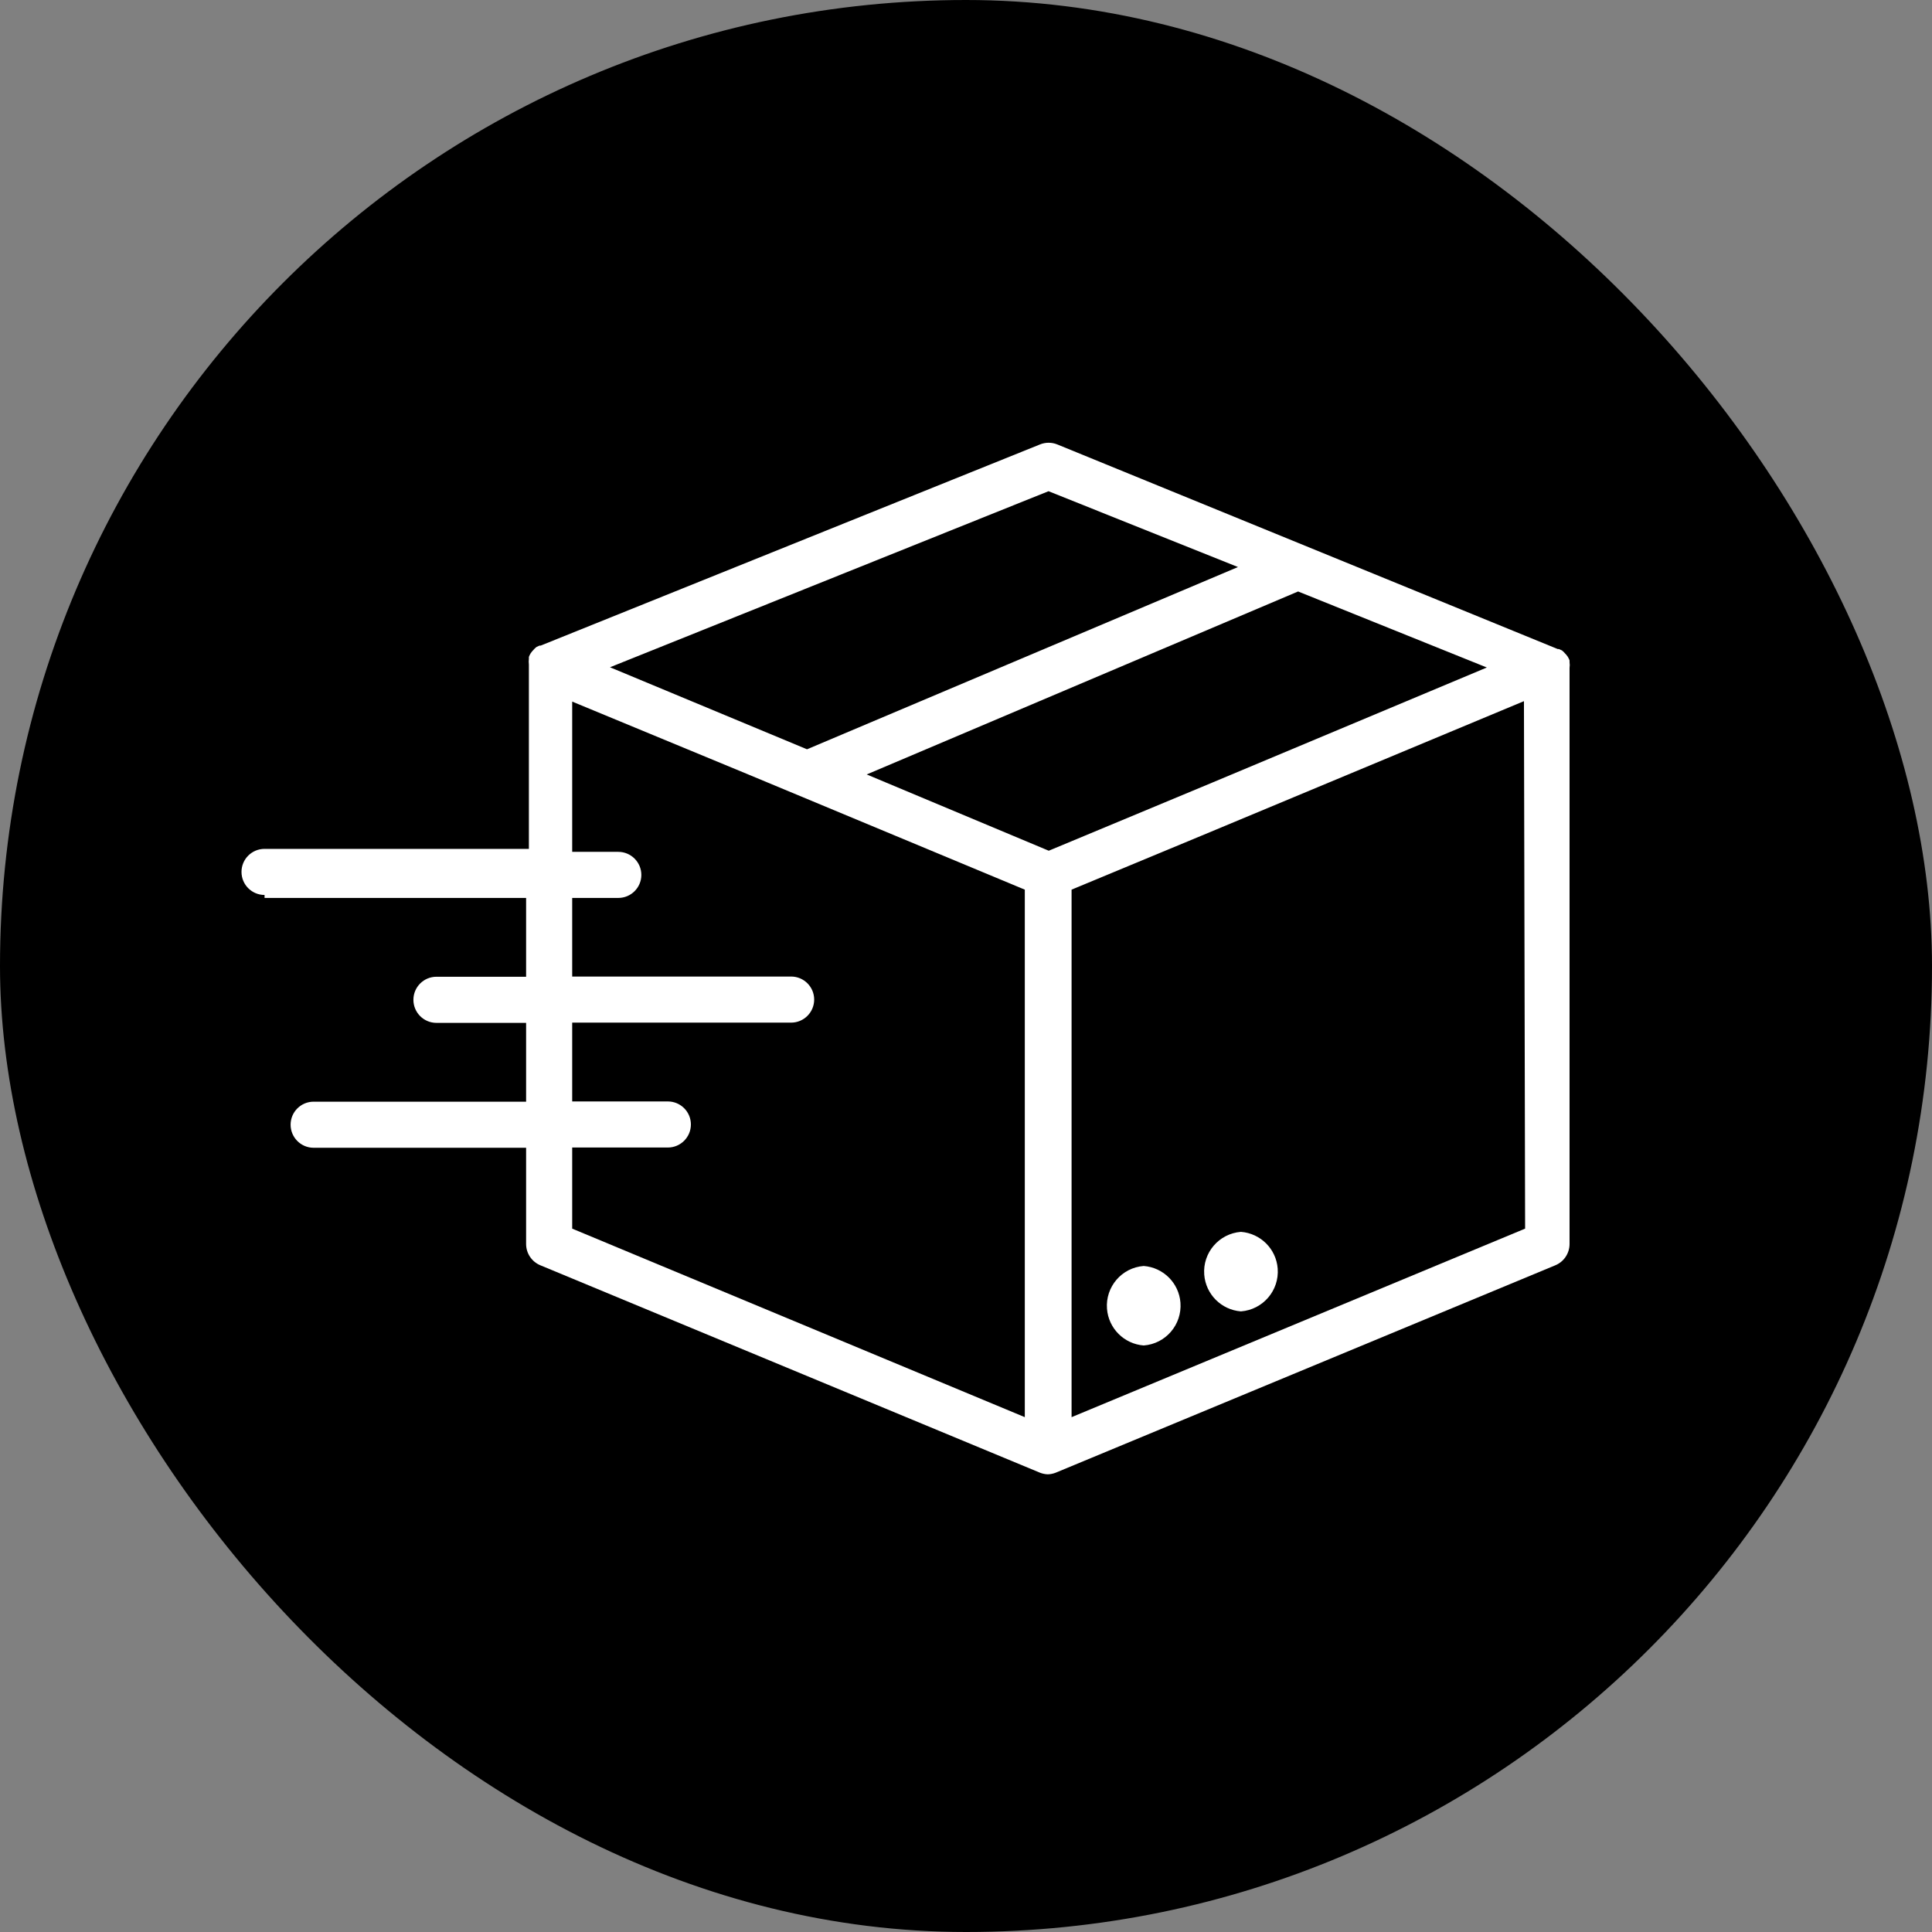
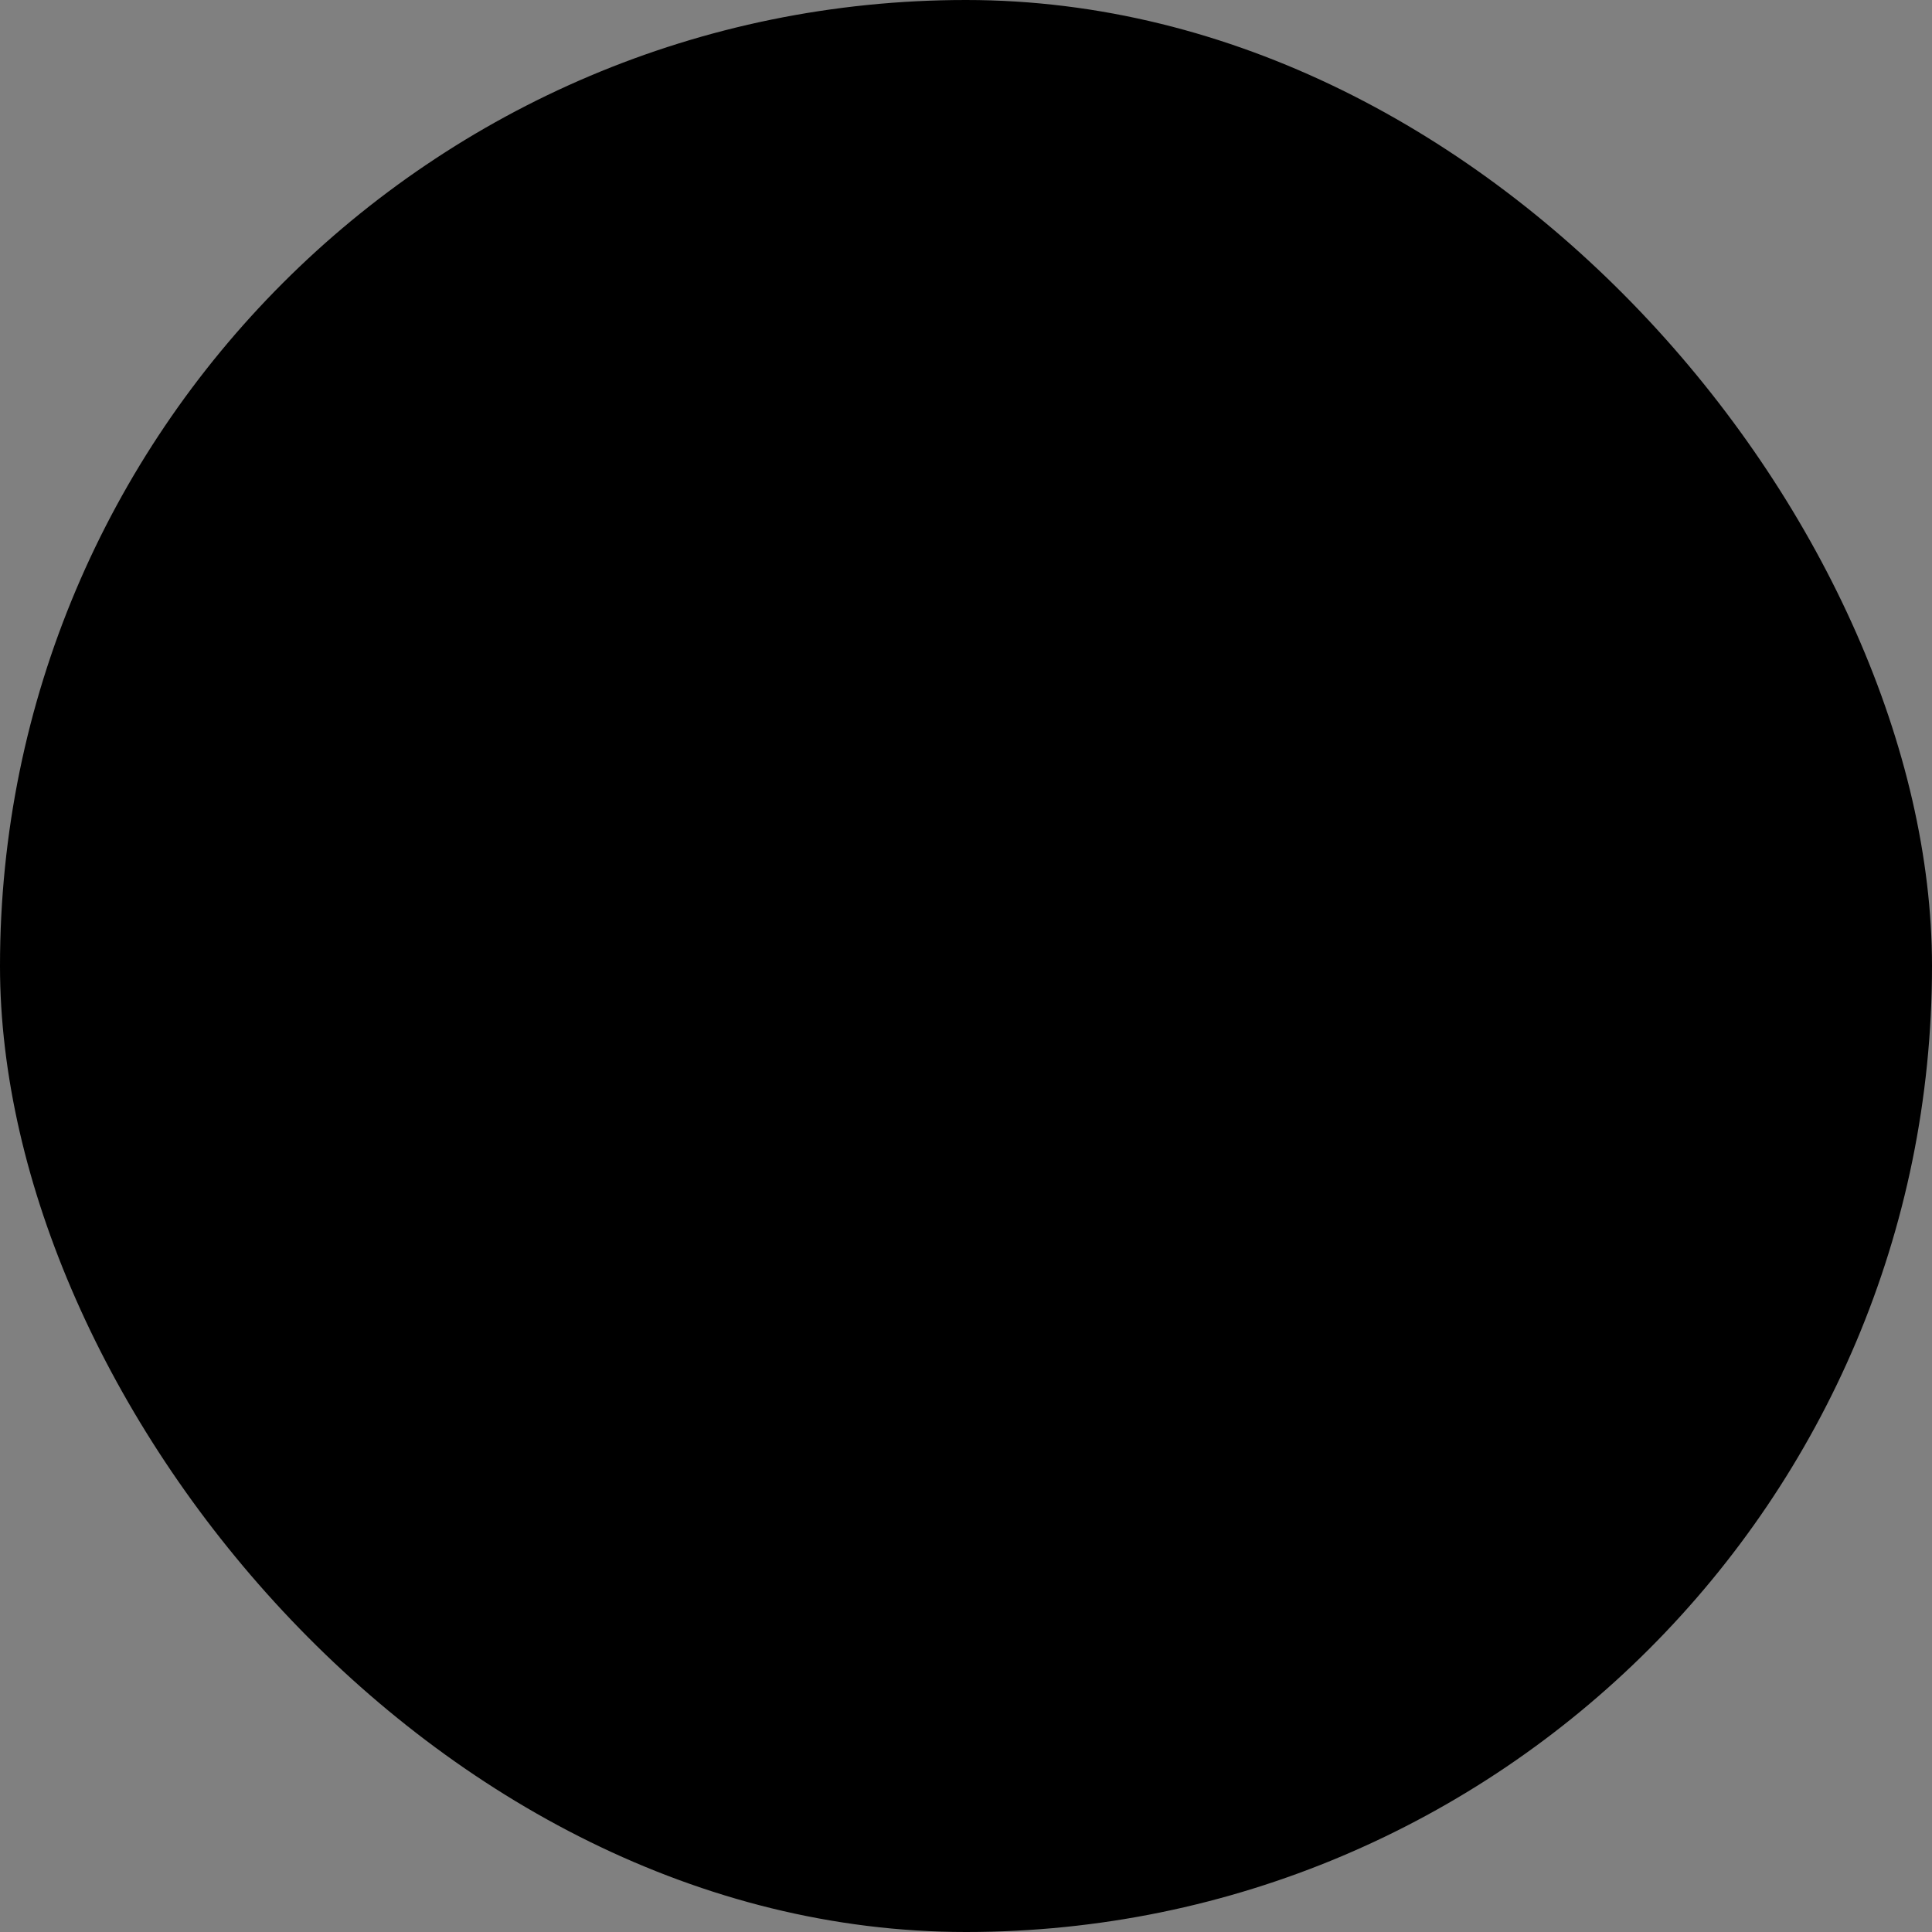
<svg xmlns="http://www.w3.org/2000/svg" width="48" height="48" viewBox="0 0 48 48" fill="none">
  <rect x="0" y="0" width="48" height="48" fill="#808080" stroke="none" />
  <rect width="48" height="48" rx="24" fill="black" />
-   <path d="M29.328 32.365C29.291 31.878 28.903 31.49 28.415 31.453C27.87 31.494 27.461 31.97 27.503 32.516C27.54 33.003 27.928 33.391 28.415 33.428C28.961 33.387 29.369 32.911 29.328 32.365Z" fill="white" />
-   <path d="M31.744 31.518C31.707 31.03 31.319 30.643 30.831 30.605C30.286 30.647 29.877 31.123 29.919 31.668C29.956 32.156 30.344 32.544 30.831 32.581C31.377 32.539 31.785 32.063 31.744 31.518Z" fill="white" />
-   <path d="M38.995 16.452V16.407C38.983 16.375 38.968 16.344 38.95 16.315L38.915 16.269L38.847 16.195L38.807 16.16L38.732 16.126H38.703L26.268 11.042C26.13 10.986 25.976 10.986 25.838 11.042L13.432 16.04H13.403L13.329 16.074L13.288 16.109L13.22 16.183L13.185 16.229C13.167 16.258 13.152 16.289 13.14 16.321V16.366C13.134 16.414 13.134 16.462 13.14 16.509V21.09H6.573C6.256 21.09 6 21.346 6 21.662C6 21.979 6.256 22.235 6.573 22.235V22.309H13.071V24.267H10.844C10.527 24.267 10.271 24.524 10.271 24.84C10.271 25.156 10.527 25.413 10.844 25.413H13.071V27.371H7.792C7.476 27.371 7.22 27.627 7.22 27.943C7.22 28.259 7.476 28.516 7.792 28.516H13.071V30.909C13.072 31.14 13.212 31.348 13.426 31.436L25.838 36.589C25.901 36.613 25.966 36.627 26.033 36.629C26.1 36.627 26.166 36.613 26.228 36.589L38.641 31.436C38.854 31.348 38.994 31.14 38.995 30.909V16.595C39.002 16.548 39.002 16.5 38.995 16.452ZM26.05 12.204L30.757 14.088L20.05 18.616L15.155 16.578L26.05 12.204ZM25.461 35.209L14.216 30.525V28.51H16.592C16.908 28.51 17.165 28.254 17.165 27.937C17.165 27.621 16.908 27.365 16.592 27.365H14.216V25.407H19.655C19.971 25.407 20.228 25.15 20.228 24.834C20.228 24.518 19.971 24.262 19.655 24.262H14.216V22.309H15.361C15.677 22.309 15.934 22.053 15.934 21.737C15.934 21.421 15.677 21.164 15.361 21.164H14.216V17.431L18.59 19.241L25.461 22.103V35.209ZM26.056 21.136L21.533 19.241L32.251 14.695L36.94 16.584L30.11 19.447L26.056 21.136ZM26.623 35.209V22.103L29.846 20.764L37.862 17.42L37.891 30.525L26.623 35.209Z" fill="white" />
</svg>